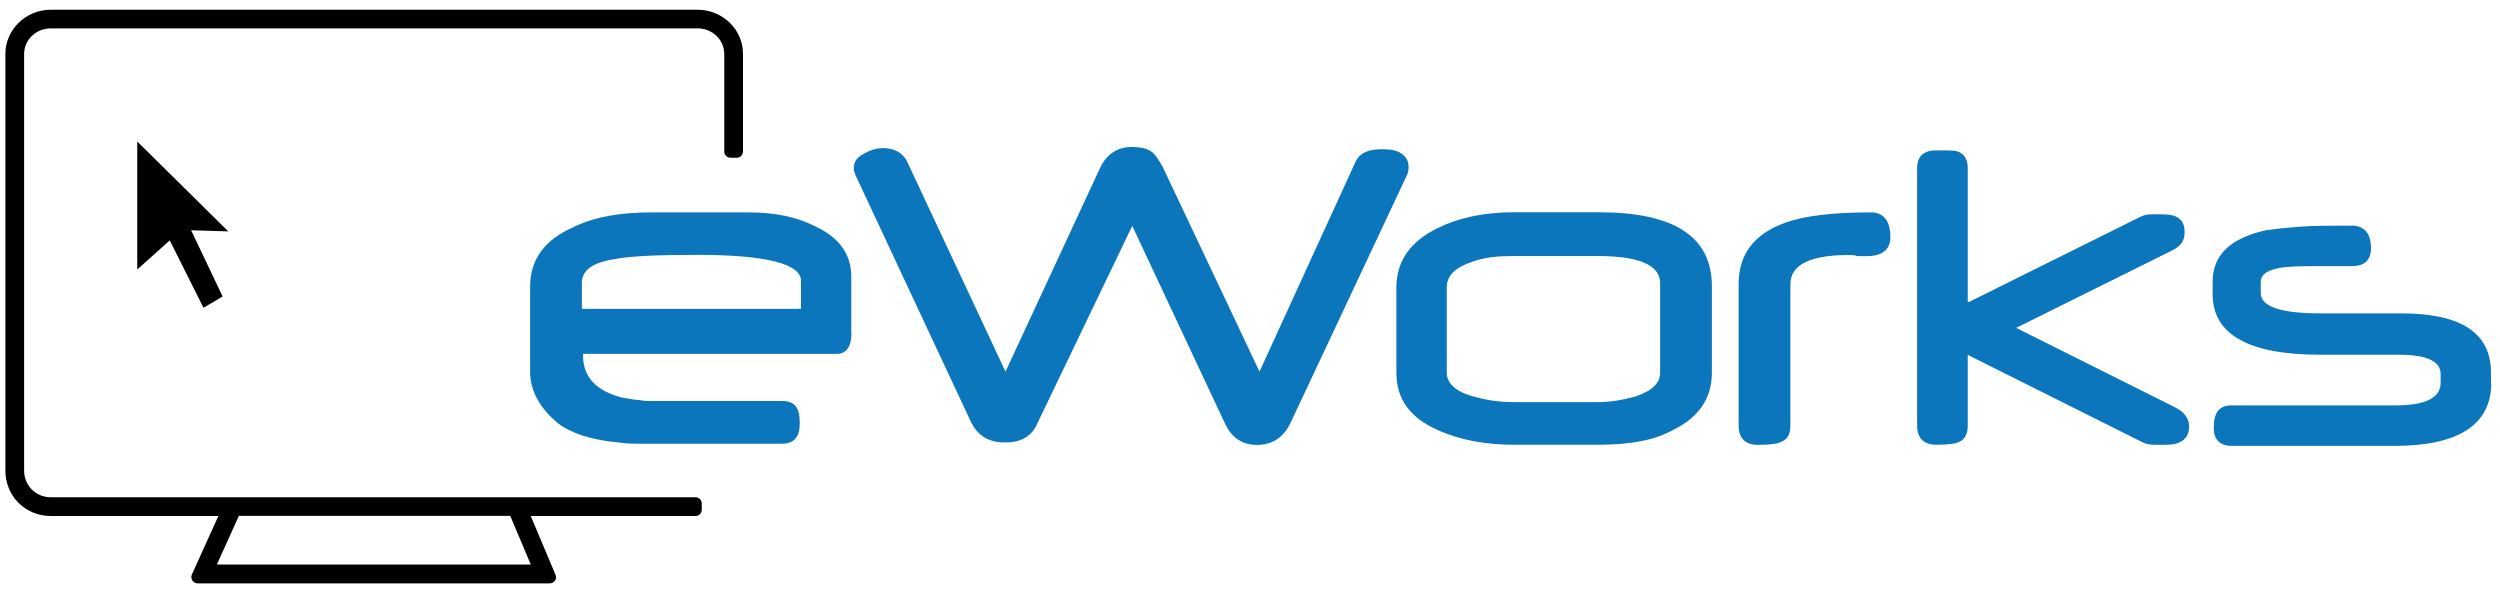
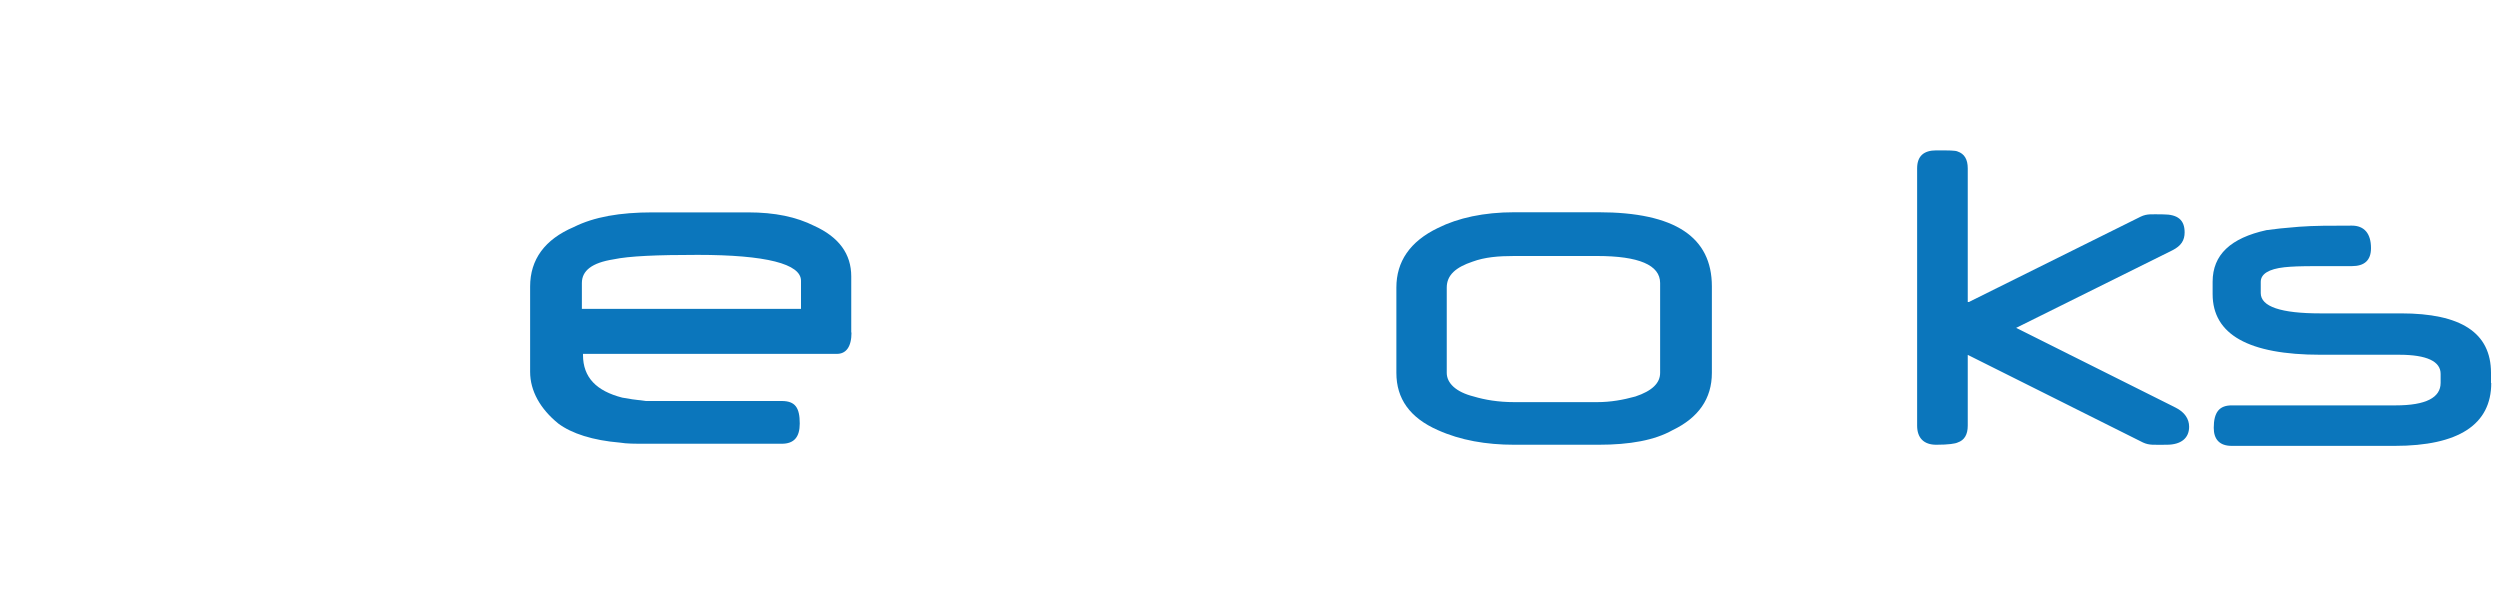
<svg xmlns="http://www.w3.org/2000/svg" version="1.1" id="Ebene_1" x="0px" y="0px" viewBox="0 0 2000 471.7" style="enable-background:new 0 0 2000 471.7;" xml:space="preserve">
  <style type="text/css">.st0{fill:#0B76BC;}</style>
-   <path class="st0" d="M1126.9,133.9c0,2.7-0.6,4.8-1.8,7.2c-92.5,196.8-92.5,196.8-92.5,196.8c-5.4,11.7-14.4,18-27,18 c-11.7,0-19.8-5.4-25.2-16.2c-74.6-159-74.6-159-74.6-159c-76.4,159-76.4,159-76.4,159C825,349.5,816,354,804.3,354 c-13.5,0-21.6-5.4-27-15.3c-92.5-197.7-92.5-197.7-92.5-197.7c-0.9-1.8-1.8-4.5-1.8-6.3c0-5.4,2.7-9,8.1-11.7 c4.5-2.7,9.9-4.5,15.3-4.5c9,0,15.3,3.6,18.9,9.9l79.1,168.9c75.5-162.6,75.5-162.6,75.5-162.6c5.4-11.7,14.4-17.3,26.1-17.1 c16,0.3,18.1,5.6,24.3,16.2l77.3,163.5l77.3-168.9c3.6-6.3,9.9-9,20.7-9c5.4,0,10.1,0.4,14.4,2.7 C1125.4,125.3,1126.9,129.4,1126.9,133.9L1126.9,133.9z" />
  <path class="st0" d="M1369.5,298.3c0,20.7-10.8,35.9-31.4,45.8c-14.4,8.1-34.1,11.7-59.3,11.7c-67.4,0-67.4,0-67.4,0 c-22.5,0-43.1-3.6-61.1-11.7c-22.5-9.9-33.2-25.2-33.2-45.8c0-68.3,0-68.3,0-68.3c0-20.7,10.8-36.8,33.2-47.6 c16.2-8.1,36.8-12.6,61.1-12.6c67.4,0,67.4,0,67.4,0c61.1,0,90.7,19.8,90.7,59.3V298.3z M1328.1,298.3c0-71.9,0-71.9,0-71.9 c0-14.4-17.1-21.6-50.3-21.6c-66.5,0-66.5,0-66.5,0c-12.6,0-23.4,0.9-33.2,4.5c-13.5,4.5-20.7,10.8-20.7,20.7c0,68.3,0,68.3,0,68.3 c0,8.1,7.2,15.3,21.6,18.9c9,2.7,19.8,4.5,32.3,4.5c66.5,0,66.5,0,66.5,0c10.8,0,20.7-1.8,30.5-4.5 C1321.8,312.7,1328.1,306.4,1328.1,298.3L1328.1,298.3z" />
-   <path class="st0" d="M1512.3,189.6c0,9.9-6.3,15.3-18.9,15.3c-1.8,0-3.6,0-7.2,0c-2.7-0.9-5.4-0.9-7.2-0.9 c-31.4,0-46.7,8.1-46.7,23.4c0,113.2,0,113.2,0,113.2c0,7.2-2.7,11.7-9,13.5c-1.8,0.9-8.1,1.8-17.1,1.8c-9.9,0-15.3-5.4-15.3-15.3 c0-113.2,0-113.2,0-113.2c0-24.3,12.6-40.4,37.7-49.4c15.3-5.4,37.7-8.1,68.3-8.1C1506.9,169.8,1512.3,177,1512.3,189.6 L1512.3,189.6z" />
  <path class="st0" d="M1751.3,341.4c0,9-6.3,14.4-18,14.4c-10.8,0-13.8,0.5-18.9-1.8c-140.2-70.1-140.2-70.1-140.2-70.1 c0,56.6,0,56.6,0,56.6c0,7.2-2.7,11.7-8.1,13.5c-1.8,0.9-7.2,1.8-17.1,1.8s-15.3-5.4-15.3-15.3c0-205.8,0-205.8,0-205.8 c0-9.9,5.4-14.4,15.3-14.4s15.3,0,17.1,0.9c5.4,1.8,8.1,6.3,8.1,13.5c0,106.9,0,106.9,0,106.9c0.9,0,0.9,0,0.9,0 c137.5-68.3,137.5-68.3,137.5-68.3c5.3-2.5,9-1.8,18-1.8c11.7,0,17.1,4.5,17.1,14.4c0,6.3-2.7,10.8-9.9,14.4 c-124.9,62-124.9,62-124.9,62c127.6,63.8,127.6,63.8,127.6,63.8C1747.7,329.7,1751.3,335.1,1751.3,341.4L1751.3,341.4z" />
  <path class="st0" d="M1993,306.4c0,33.2-26.1,50.3-77.3,50.3c-130.3,0-130.3,0-130.3,0c-9.9,0-14.4-5.4-14.4-14.4 c0-12.6,4.5-18,14.4-18c131.2,0,131.2,0,131.2,0c24.3,0,35.9-6.3,35.9-18c0-7.2,0-7.2,0-7.2c0-9.9-10.8-15.3-33.2-15.3 c-62.9,0-62.9,0-62.9,0c-57.5,0-86.3-16.2-86.3-48.5c0-9.9,0-9.9,0-9.9c0-21.6,14.4-35,43.1-41.3c6.3-0.9,14.4-1.8,26.1-2.7 c11.7-0.9,25.2-0.9,42.2-0.9c9.9,0,15.3,6.3,15.3,18c0,9.9-5.4,14.4-15.3,14.4c-27.9,0-27.9,0-27.9,0c-14.4,0-20.1,0.3-26.1,0.9 c-12.6,1.4-18.9,5.4-18.9,11.7c0,9,0,9,0,9c0,10.8,16.2,16.2,47.6,16.2c64.7,0,64.7,0,64.7,0c47.6,0,71.9,15.3,71.9,47.6V306.4z" />
  <path class="st0" d="M681.2,266c0,11.7-4.5,17.1-11.7,17.1c-203.1,0-203.1,0-203.1,0c0,0.9,0,0.9,0,0.9c0,18,10.8,28.8,31.4,34.1 c4.5,0.9,10.8,1.8,18.9,2.7c9,0,95.2,0,108.7,0c10.8,0,14.4,5.4,14.4,18c0,10.8-4.5,16.2-14.4,16.2c-14.4,0-93.4,0-108.7,0 c-9,0-15.3,0-20.7-0.9c-21.6-1.8-38.6-7.2-49.4-15.3c-14.4-11.7-22.5-26.1-22.5-41.3c0-68.3,0-68.3,0-68.3c0-21.6,11.7-37.7,35-47.6 c16.2-8.1,36.8-11.7,62.9-11.7c76.4,0,76.4,0,76.4,0c21.6,0,38.6,3.6,53,10.8c19.8,9,29.6,22.5,29.6,40.4V266z M640.8,247.1 c0-22.5,0-22.5,0-22.5c0-13.5-27.9-20.7-82.7-20.7c-32.3,0-54.8,0.9-67.4,3.6c-17.1,2.7-25.2,9-25.2,18.9c0,20.7,0,20.7,0,20.7 H640.8z" />
-   <polygon points="109.8,113.2 182.6,185.1 152.9,184.2 178.1,237.2 162.8,246.2 135.8,192.3 109.8,215.6 109.8,113.2 " />
-   <path d="M558.1,7.8H40.6c-20,0-36.3,15.9-36.3,35.4v333.3c0,20.3,15.9,36.3,36.3,36.3h134.1l-21.2,46.8c-0.7,1.5-0.6,3.3,0.4,4.8 c0.9,1.4,2.5,2.3,4.2,2.3h281.7c1.7,0,3.2-0.8,4.2-2.2c0.9-1.4,1.1-3.2,0.4-4.7l-19.8-47h131.8c2.8,0,5-2.2,5-5v-5c0-2.8-2.2-5-5-5 H40.6c-11.9,0-21.3-9.3-21.3-21.3V43.1c0-11.2,9.5-20.4,21.3-20.4h517.5c11.7,0,21.3,9.1,21.3,20.4v78c0,2.8,2.1,5.1,5,5.1 c0.1,0,5.2,0,5.2,0c2.7,0,4.8-2.4,4.8-5.1v-78C594.4,23.6,578.1,7.8,558.1,7.8z M424.6,451.6H173.5l17.6-38.9h217.1L424.6,451.6z" />
</svg>